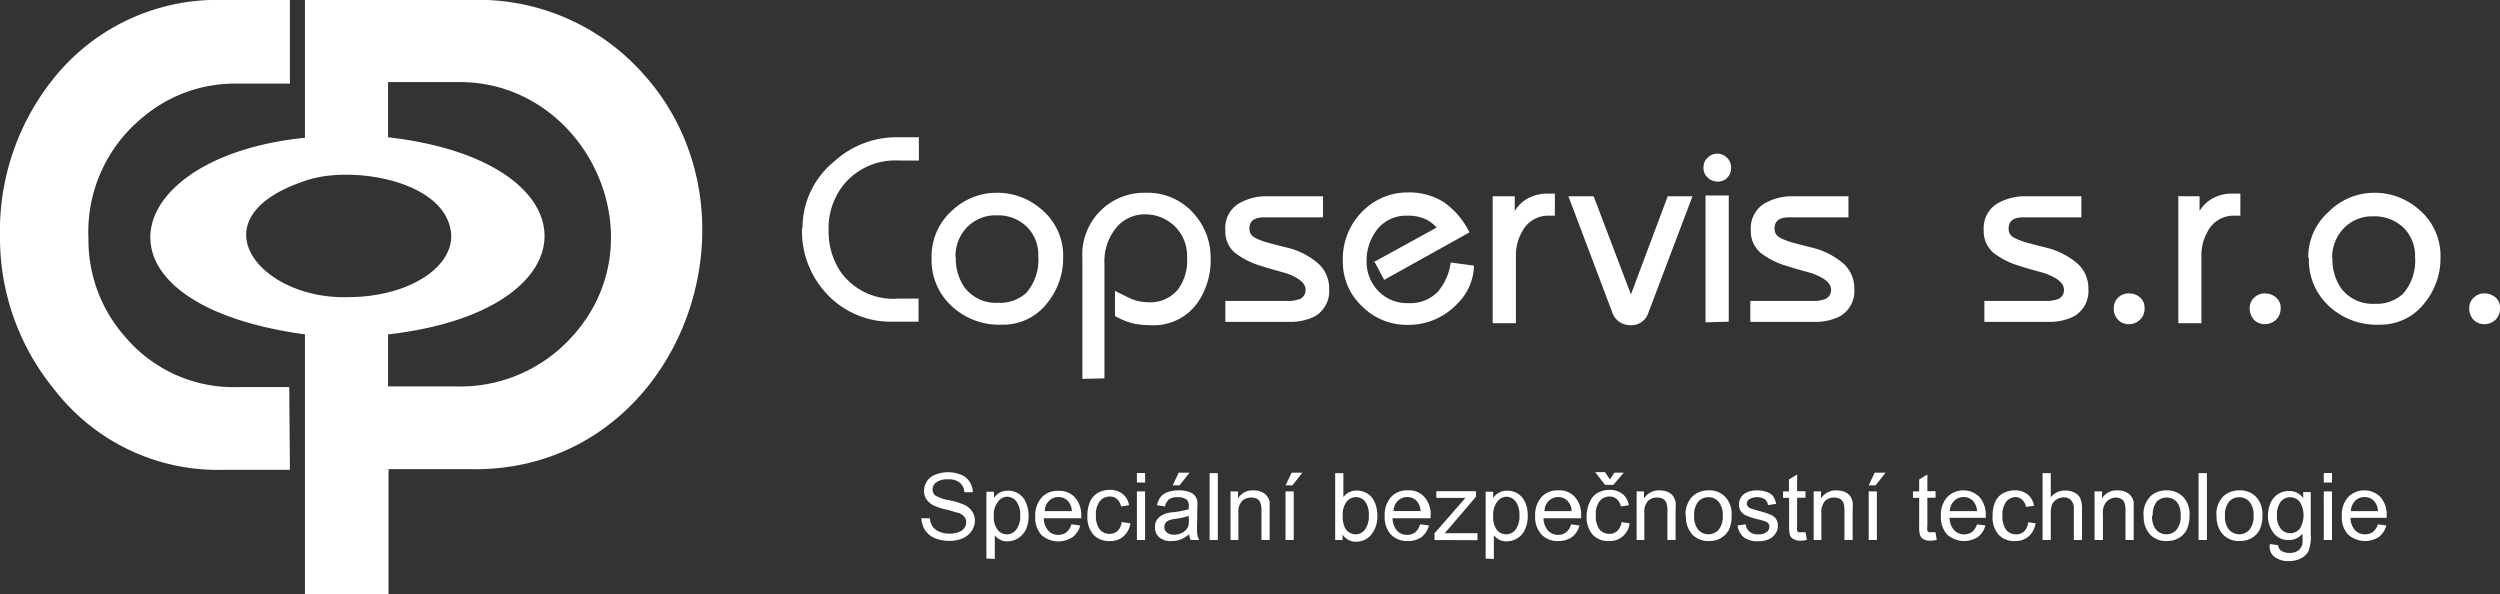
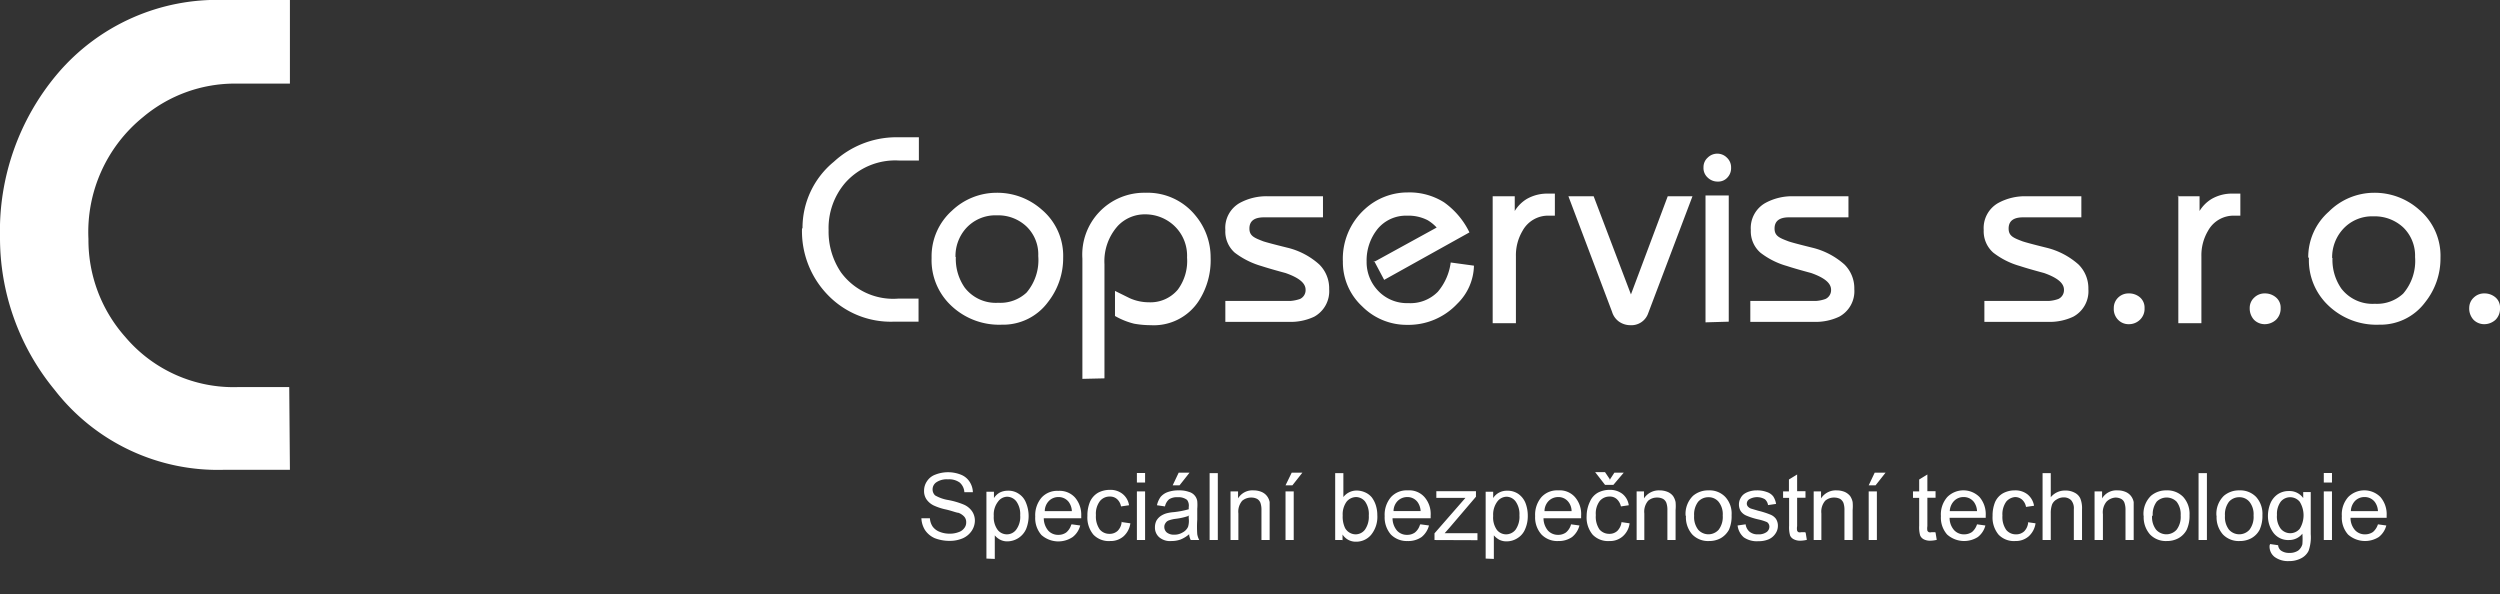
<svg xmlns="http://www.w3.org/2000/svg" viewBox="0 0 149.53 35.54">
  <rect x="0" y="0" width="149.53" height="35.54" fill="#333333" stroke="none" />
  <defs>
    <style>.cls-1{fill:#fff;fill-rule:evenodd;}</style>
  </defs>
  <g id="Vrstva_2" data-name="Vrstva 2">
    <g id="Vrstva_1-2" data-name="Vrstva 1">
      <path class="cls-1" d="M48,13.67a5.11,5.11,0,0,1,1.88-4,5.52,5.52,0,0,1,3.66-1.46h1.42V9.6H53.75a4,4,0,0,0-3.19,1.33,4.15,4.15,0,0,0-1,2.84,4.34,4.34,0,0,0,.74,2.52,3.87,3.87,0,0,0,3.43,1.57h1.21v1.38H53.45a5.23,5.23,0,0,1-3.93-1.59,5.48,5.48,0,0,1-1.55-4Zm7.72,1.7a3.66,3.66,0,0,1,1.22-2.77,3.87,3.87,0,0,1,2.68-1.07,4,4,0,0,1,2.68,1,3.61,3.61,0,0,1,1.29,2.89,4.24,4.24,0,0,1-.91,2.65,3.33,3.33,0,0,1-2.76,1.35,4.16,4.16,0,0,1-3.07-1.18,3.72,3.72,0,0,1-1.13-2.78v-.07Zm1.45,0a3,3,0,0,0,.53,1.83,2.34,2.34,0,0,0,2,.91,2.3,2.3,0,0,0,1.7-.61,3,3,0,0,0,.7-2.19,2.31,2.31,0,0,0-.7-1.76,2.46,2.46,0,0,0-1.77-.67,2.37,2.37,0,0,0-1.89.82,2.49,2.49,0,0,0-.59,1.67Zm7.57,7.29V15.47a3.7,3.7,0,0,1,3.77-3.94,3.68,3.68,0,0,1,3,1.37,3.9,3.9,0,0,1,.9,2.5A4.49,4.49,0,0,1,71.7,18a3.21,3.21,0,0,1-2.87,1.45,5.71,5.71,0,0,1-1-.09,4.44,4.44,0,0,1-1.14-.46V17.4l.87.43a2.79,2.79,0,0,0,1.16.25,2.13,2.13,0,0,0,1.73-.76A2.88,2.88,0,0,0,71,15.4a2.46,2.46,0,0,0-.75-1.88,2.53,2.53,0,0,0-1.76-.7,2.22,2.22,0,0,0-1.63.69,3.16,3.16,0,0,0-.8,2.29v6.83ZM73.29,18h3.9a2.28,2.28,0,0,0,.57-.12.58.58,0,0,0,.33-.55c0-.4-.4-.72-1.2-1-.63-.17-1.11-.31-1.45-.42a4.83,4.83,0,0,1-1.59-.8,1.69,1.69,0,0,1-.56-1.35,1.71,1.71,0,0,1,.86-1.62,3.34,3.34,0,0,1,1.72-.4h3.26V13H75.6c-.58,0-.87.22-.87.67s.31.56.82.76q.26.09,1.47.39a4.37,4.37,0,0,1,1.89,1,2,2,0,0,1,.59,1.47,1.74,1.74,0,0,1-.89,1.65,3.3,3.3,0,0,1-1.56.31H73.29V18Zm8.87-2.32,3.77-2.07a2.4,2.4,0,0,0-.54-.44,2.52,2.52,0,0,0-1.23-.27,2.2,2.2,0,0,0-1.76.79,3,3,0,0,0-.66,1.95,2.47,2.47,0,0,0,.64,1.7,2.37,2.37,0,0,0,1.85.79A2.29,2.29,0,0,0,86,17.45a3.36,3.36,0,0,0,.77-1.75l1.39.19a3.27,3.27,0,0,1-1,2.28,4,4,0,0,1-3,1.26,3.75,3.75,0,0,1-2.69-1.11,3.6,3.6,0,0,1-1.15-2.68,4,4,0,0,1,1.31-3.13,3.78,3.78,0,0,1,2.56-1,3.88,3.88,0,0,1,2.18.59,4.73,4.73,0,0,1,1.52,1.8l-5.1,2.84-.6-1.13Zm7.12-3.94H90.6v.88a2.15,2.15,0,0,1,.72-.72,2.45,2.45,0,0,1,1.25-.32H93v1.32h-.33a1.74,1.74,0,0,0-1.6.9,2.86,2.86,0,0,0-.4,1.53v4H89.28V11.69Zm4.53,0h1.51l2.23,5.87,2.2-5.87h1.48l-2.65,7a1.06,1.06,0,0,1-1.07.71,1.18,1.18,0,0,1-.67-.21,1.11,1.11,0,0,1-.42-.59l-2.61-6.91ZM101.89,10a.75.75,0,0,1,.25-.57.81.81,0,0,1,1.15,0,.79.79,0,0,1,.25.6.81.81,0,0,1-.23.6.73.73,0,0,1-.56.23.84.84,0,0,1-.6-.23.77.77,0,0,1-.26-.63Zm.12,9.28V11.69h1.39v7.55ZM104.72,18h3.9a2.08,2.08,0,0,0,.57-.12.58.58,0,0,0,.33-.55c0-.4-.4-.72-1.19-1-.63-.17-1.12-.31-1.45-.42a4.63,4.63,0,0,1-1.59-.8,1.7,1.7,0,0,1-.57-1.35,1.72,1.72,0,0,1,.87-1.62,3.33,3.33,0,0,1,1.71-.4h3.26V13H107c-.57,0-.86.22-.86.67s.3.56.82.76c.16.06.65.19,1.46.39a4.48,4.48,0,0,1,1.9,1,2,2,0,0,1,.59,1.47,1.73,1.73,0,0,1-.9,1.65,3.3,3.3,0,0,1-1.56.31h-3.76V18Zm13.93,0h3.9a2.08,2.08,0,0,0,.57-.12.58.58,0,0,0,.33-.55c0-.4-.4-.72-1.19-1-.63-.17-1.12-.31-1.45-.42a4.63,4.63,0,0,1-1.59-.8,1.7,1.7,0,0,1-.57-1.35,1.72,1.72,0,0,1,.87-1.62,3.33,3.33,0,0,1,1.71-.4h3.26V13H121c-.57,0-.86.22-.86.67s.3.56.82.76c.17.06.65.19,1.46.39a4.48,4.48,0,0,1,1.9,1,2,2,0,0,1,.59,1.47,1.73,1.73,0,0,1-.9,1.65,3.3,3.3,0,0,1-1.56.31h-3.76V18Zm7.78.43a.86.86,0,0,1,.26-.63.88.88,0,0,1,.63-.25,1,1,0,0,1,.67.23.81.81,0,0,1,.28.65.9.9,0,0,1-.28.7.94.94,0,0,1-.67.26.86.86,0,0,1-.63-.26.92.92,0,0,1-.26-.7Zm3.81-6.69h1.32v.88a2.15,2.15,0,0,1,.72-.72,2.42,2.42,0,0,1,1.25-.32H134v1.32h-.33a1.74,1.74,0,0,0-1.6.9,2.86,2.86,0,0,0-.4,1.53v4h-1.38V11.69Zm4.32,6.69a.83.83,0,0,1,.27-.63.88.88,0,0,1,.63-.25,1,1,0,0,1,.66.23.79.79,0,0,1,.29.65.93.93,0,0,1-.28.7,1,1,0,0,1-.67.26.9.9,0,0,1-.64-.26,1,1,0,0,1-.26-.7Zm3.5-3a3.63,3.63,0,0,1,1.23-2.77A3.84,3.84,0,0,1,142,11.53a4,4,0,0,1,2.68,1,3.61,3.61,0,0,1,1.29,2.89,4.18,4.18,0,0,1-.91,2.65,3.33,3.33,0,0,1-2.76,1.35,4.16,4.16,0,0,1-3.07-1.18,3.72,3.72,0,0,1-1.13-2.78v-.07Zm1.45,0a3,3,0,0,0,.53,1.83,2.35,2.35,0,0,0,2,.91,2.3,2.3,0,0,0,1.7-.61,3,3,0,0,0,.71-2.19,2.35,2.35,0,0,0-.7-1.76,2.5,2.5,0,0,0-1.78-.67,2.35,2.35,0,0,0-1.88.82,2.5,2.5,0,0,0-.6,1.67Zm8.18,3a.83.83,0,0,1,.27-.63.88.88,0,0,1,.63-.25,1,1,0,0,1,.66.23.78.78,0,0,1,.28.65.93.93,0,0,1-.27.7,1,1,0,0,1-.67.26.9.9,0,0,1-.64-.26A1,1,0,0,1,147.69,18.38Z" />
      <path class="cls-1" d="M17.34,28.1H13.4A12.35,12.35,0,0,1,3.26,23.31,14.3,14.3,0,0,1,0,14.19,14.57,14.57,0,0,1,3.43,4.42,12.52,12.52,0,0,1,13.4,0h3.94V5H14.07A8.53,8.53,0,0,0,8.56,7a8.85,8.85,0,0,0-3.27,7.3,8.72,8.72,0,0,0,2.2,5.85,8.48,8.48,0,0,0,6.81,3h3Z" />
-       <path class="cls-1" d="M38.44,4.38A13.19,13.19,0,0,0,28.1,0H18.24V8.24C7.05,9.37,4.82,18.15,18.24,20V35.54h5V28.06H28.1C40.46,28.33,46.28,13,38.44,4.38ZM20.87,17.77c-5.32.2-9.33-4.72-2.63-6.95h0c2.78-1,8.64,0,8.75,3.3,0,1.52-1.56,2.82-3.78,3.37h0A9.74,9.74,0,0,1,20.87,17.77Zm13.37,2.34a9,9,0,0,1-7.08,3H23.21V20c12.49-1.42,12.47-10.36,0-11.79V4.91h4.18C35,4.82,39.56,14.23,34.24,20.11Z" />
      <path class="cls-1" d="M55.11,31l.51,0a1,1,0,0,0,.16.49.92.92,0,0,0,.4.31,1.56,1.56,0,0,0,.62.12,1.44,1.44,0,0,0,.53-.09.68.68,0,0,0,.35-.25.53.53,0,0,0,.11-.34.49.49,0,0,0-.11-.33.87.87,0,0,0-.36-.24c-.1,0-.34-.1-.71-.19a3.41,3.41,0,0,1-.77-.25,1.14,1.14,0,0,1-.43-.37.88.88,0,0,1-.14-.5,1,1,0,0,1,.17-.57,1,1,0,0,1,.5-.4,2.09,2.09,0,0,1,1.53,0,1.09,1.09,0,0,1,.52.42,1.21,1.21,0,0,1,.2.63l-.51,0a.83.83,0,0,0-.28-.58,1.08,1.08,0,0,0-.7-.19,1.11,1.11,0,0,0-.7.18.51.51,0,0,0-.22.42.49.49,0,0,0,.15.36,2.33,2.33,0,0,0,.8.28,4.61,4.61,0,0,1,.89.26,1.16,1.16,0,0,1,.52.41,1,1,0,0,1,.17.57,1.12,1.12,0,0,1-.19.6,1.25,1.25,0,0,1-.52.44,1.94,1.94,0,0,1-.78.16,2.43,2.43,0,0,1-.91-.16,1.37,1.37,0,0,1-.58-.48,1.45,1.45,0,0,1-.22-.72ZM59,33.41v-4h.45v.38a1,1,0,0,1,.35-.33,1.07,1.07,0,0,1,.49-.11,1.08,1.08,0,0,1,.65.19,1.1,1.1,0,0,1,.43.54,2.07,2.07,0,0,1,0,1.57,1.24,1.24,0,0,1-1.11.73.92.92,0,0,1-.44-.1,1,1,0,0,1-.32-.26v1.41Zm.44-2.55a1.27,1.27,0,0,0,.23.83.7.7,0,0,0,.55.27.69.69,0,0,0,.56-.28,1.28,1.28,0,0,0,.24-.86,1.3,1.3,0,0,0-.23-.83.71.71,0,0,0-.55-.28.69.69,0,0,0-.55.3,1.25,1.25,0,0,0-.25.85Zm4.66.5.51.07a1.27,1.27,0,0,1-.45.69A1.53,1.53,0,0,1,62.29,32a1.53,1.53,0,0,1-.37-1.1,1.62,1.62,0,0,1,.38-1.14,1.26,1.26,0,0,1,1-.4,1.24,1.24,0,0,1,1,.4,1.58,1.58,0,0,1,.37,1.11.72.72,0,0,1,0,.13H62.43a1.16,1.16,0,0,0,.27.74.79.79,0,0,0,.61.25.78.78,0,0,0,.46-.14.93.93,0,0,0,.3-.46Zm-1.61-.79h1.62a1,1,0,0,0-.19-.55.76.76,0,0,0-.61-.29.79.79,0,0,0-.57.23.88.88,0,0,0-.25.61Zm4.63.66.49.07a1.29,1.29,0,0,1-.41.78,1.17,1.17,0,0,1-.8.28,1.27,1.27,0,0,1-1-.38,1.6,1.6,0,0,1-.36-1.12A2.12,2.12,0,0,1,65.2,30a1.18,1.18,0,0,1,.48-.53,1.47,1.47,0,0,1,.69-.17,1.16,1.16,0,0,1,.77.24,1.06,1.06,0,0,1,.39.68l-.48.07a.76.76,0,0,0-.24-.44.62.62,0,0,0-.42-.15.74.74,0,0,0-.6.27,1.24,1.24,0,0,0-.24.84,1.34,1.34,0,0,0,.23.86.74.74,0,0,0,.58.26.69.69,0,0,0,.49-.18.85.85,0,0,0,.24-.55ZM68,28.86v-.57h.49v.57Zm0,3.44V29.39h.49V32.3Zm3.14-.36a1.83,1.83,0,0,1-.53.33,1.61,1.61,0,0,1-.54.09,1,1,0,0,1-.74-.23.76.76,0,0,1-.25-.6.86.86,0,0,1,.09-.39.87.87,0,0,1,.26-.28,1.25,1.25,0,0,1,.35-.16,2.52,2.52,0,0,1,.44-.07,5.25,5.25,0,0,0,.88-.17v-.13A.57.57,0,0,0,71,29.9a.83.83,0,0,0-.56-.16.87.87,0,0,0-.51.12.77.77,0,0,0-.25.43l-.48-.07a1.35,1.35,0,0,1,.22-.5,1,1,0,0,1,.43-.29,1.91,1.91,0,0,1,.66-.1,1.65,1.65,0,0,1,.6.09.68.68,0,0,1,.5.55,2.64,2.64,0,0,1,0,.46v.65a6.51,6.51,0,0,0,0,.87,1.12,1.12,0,0,0,.12.35h-.51a1,1,0,0,1-.1-.36Zm0-1.1a3.73,3.73,0,0,1-.81.19,1.82,1.82,0,0,0-.43.1.38.38,0,0,0-.19.16.37.37,0,0,0-.07.23.43.43,0,0,0,.15.33.68.68,0,0,0,.44.13.93.93,0,0,0,.5-.13.72.72,0,0,0,.33-.34A1.21,1.21,0,0,0,71.1,31v-.18Zm-1-1.81.36-.76h.65l-.6.76Zm2.21,3.27v-4h.49v4Zm1.25,0V29.39h.45v.42a1,1,0,0,1,.92-.48,1.24,1.24,0,0,1,.48.09.8.8,0,0,1,.33.25.85.85,0,0,1,.16.36c0,.1,0,.26,0,.48V32.3h-.49V30.53a1.28,1.28,0,0,0-.06-.45.47.47,0,0,0-.2-.24.74.74,0,0,0-.34-.08.84.84,0,0,0-.55.19,1,1,0,0,0-.23.76V32.3Zm3.29,0V29.39h.49V32.3Zm0-3.27.37-.76h.64l-.6.76Zm3.42,3.27h-.45v-4h.49v1.43a1,1,0,0,1,.79-.39,1.26,1.26,0,0,1,.51.11,1.08,1.08,0,0,1,.4.3,1.6,1.6,0,0,1,.24.47,1.92,1.92,0,0,1,.09.59A1.7,1.7,0,0,1,82,32a1.16,1.16,0,0,1-.89.4.93.93,0,0,1-.81-.43v.37Zm0-1.47a1.58,1.58,0,0,0,.14.75.73.73,0,0,0,.63.38.7.7,0,0,0,.56-.28,1.33,1.33,0,0,0,.23-.84,1.3,1.3,0,0,0-.22-.84.7.7,0,0,0-.55-.27.75.75,0,0,0-.56.28,1.29,1.29,0,0,0-.23.82Zm4.65.53.51.07a1.31,1.31,0,0,1-.44.69,1.39,1.39,0,0,1-.84.24,1.34,1.34,0,0,1-1-.39,1.57,1.57,0,0,1-.37-1.1,1.62,1.62,0,0,1,.38-1.14,1.27,1.27,0,0,1,1-.4,1.22,1.22,0,0,1,1,.4,1.54,1.54,0,0,1,.37,1.11V31H83.29a1.16,1.16,0,0,0,.27.74.79.79,0,0,0,.61.25.78.78,0,0,0,.46-.14.93.93,0,0,0,.3-.46Zm-1.61-.79h1.62a1,1,0,0,0-.19-.55.75.75,0,0,0-.61-.29.81.81,0,0,0-.57.23.88.88,0,0,0-.25.61ZM85.8,32.3v-.4l1.85-2.12H85.91v-.4h2.37v.33l-1.57,1.84-.3.34c.22,0,.43,0,.62,0h1.34v.42Zm3.06,1.11v-4h.45v.38a.94.94,0,0,1,.36-.33,1,1,0,0,1,.48-.11,1.14,1.14,0,0,1,.66.19,1.22,1.22,0,0,1,.43.54,2.11,2.11,0,0,1,.14.77,1.91,1.91,0,0,1-.16.8,1.12,1.12,0,0,1-.46.54,1.19,1.19,0,0,1-.64.19.93.93,0,0,1-.45-.1,1.18,1.18,0,0,1-.32-.26v1.41Zm.45-2.55a1.27,1.27,0,0,0,.22.83.7.7,0,0,0,.55.27.72.72,0,0,0,.57-.28,1.34,1.34,0,0,0,.23-.86,1.3,1.3,0,0,0-.23-.83.69.69,0,0,0-.54-.28.71.71,0,0,0-.56.3,1.31,1.31,0,0,0-.24.85Zm4.65.5.51.07a1.31,1.31,0,0,1-.44.69,1.38,1.38,0,0,1-.83.24,1.31,1.31,0,0,1-1-.39,1.53,1.53,0,0,1-.38-1.1,1.62,1.62,0,0,1,.38-1.14,1.27,1.27,0,0,1,1-.4,1.22,1.22,0,0,1,1,.4,1.54,1.54,0,0,1,.37,1.11V31H92.32a1.16,1.16,0,0,0,.27.74.81.81,0,0,0,.61.25.78.78,0,0,0,.46-.14.93.93,0,0,0,.3-.46Zm-1.61-.79H94a.9.9,0,0,0-.19-.55.75.75,0,0,0-.61-.29.81.81,0,0,0-.57.23.88.88,0,0,0-.25.61Zm4.64.66.48.07a1.24,1.24,0,0,1-.41.78,1.15,1.15,0,0,1-.8.28,1.27,1.27,0,0,1-1-.38,1.6,1.6,0,0,1-.36-1.12A2,2,0,0,1,95.1,30a1.11,1.11,0,0,1,.47-.53,1.47,1.47,0,0,1,.69-.17,1.21,1.21,0,0,1,.78.24,1.05,1.05,0,0,1,.38.68l-.47.07a.83.83,0,0,0-.25-.44.6.6,0,0,0-.42-.15.76.76,0,0,0-.6.27,1.24,1.24,0,0,0-.23.84,1.34,1.34,0,0,0,.22.86.76.76,0,0,0,.59.26.68.68,0,0,0,.48-.18.91.91,0,0,0,.25-.55Zm-.73-2.5.3-.46h.56L96.5,29H96l-.59-.76H96l.31.46Zm1.63,3.57V29.39h.44v.42a1.06,1.06,0,0,1,.93-.48,1.28,1.28,0,0,1,.48.09.8.8,0,0,1,.33.25,1,1,0,0,1,.15.36,2.72,2.72,0,0,1,0,.48V32.3h-.49V30.53a1.28,1.28,0,0,0-.06-.45.47.47,0,0,0-.2-.24.75.75,0,0,0-.35-.08.79.79,0,0,0-.54.19,1,1,0,0,0-.23.76V32.3Zm2.93-1.45a1.5,1.5,0,0,1,.45-1.2,1.39,1.39,0,0,1,.92-.32,1.3,1.3,0,0,1,1,.39,1.46,1.46,0,0,1,.38,1.09,2,2,0,0,1-.16.88,1.31,1.31,0,0,1-.49.5,1.42,1.42,0,0,1-.7.17,1.31,1.31,0,0,1-1-.39,1.55,1.55,0,0,1-.38-1.12Zm.51,0a1.23,1.23,0,0,0,.24.83.82.82,0,0,0,1.23,0,1.27,1.27,0,0,0,.24-.85,1.18,1.18,0,0,0-.25-.82.77.77,0,0,0-.6-.27.81.81,0,0,0-.62.27,1.26,1.26,0,0,0-.24.84Zm2.6.58.48-.07a.7.7,0,0,0,.23.44.75.75,0,0,0,.52.16.8.8,0,0,0,.51-.14.4.4,0,0,0,.16-.32.33.33,0,0,0-.14-.27,2.82,2.82,0,0,0-.51-.16,4.13,4.13,0,0,1-.75-.24.77.77,0,0,1-.32-.27.76.76,0,0,1-.1-.39.74.74,0,0,1,.09-.36.72.72,0,0,1,.24-.28,1.13,1.13,0,0,1,.31-.14,1.44,1.44,0,0,1,.43-.06,1.64,1.64,0,0,1,.6.1.78.78,0,0,1,.38.26,1.14,1.14,0,0,1,.17.45l-.48.07a.57.57,0,0,0-.19-.35.93.93,0,0,0-.93,0,.31.31,0,0,0-.15.26.27.27,0,0,0,.06.17.46.46,0,0,0,.19.13l.44.13a5.17,5.17,0,0,1,.72.23.76.76,0,0,1,.33.25.75.75,0,0,1,.12.43.81.81,0,0,1-.15.46.93.93,0,0,1-.41.34,1.51,1.51,0,0,1-.61.11,1.37,1.37,0,0,1-.87-.23,1.11,1.11,0,0,1-.37-.7Zm4.07.43.07.43a1.8,1.8,0,0,1-.37.05.82.82,0,0,1-.42-.09.45.45,0,0,1-.21-.22,1.77,1.77,0,0,1-.06-.58V29.78h-.36v-.39H107v-.71l.49-.3v1h.5v.39h-.5v1.7a.75.75,0,0,0,0,.27.18.18,0,0,0,.08.09.29.29,0,0,0,.17,0l.22,0Zm.48.44V29.39h.44v.42a1.05,1.05,0,0,1,.93-.48,1.28,1.28,0,0,1,.48.09.87.87,0,0,1,.33.25,1,1,0,0,1,.15.36,2.72,2.72,0,0,1,0,.48V32.3h-.49V30.53a1.28,1.28,0,0,0-.06-.45.52.52,0,0,0-.2-.24.78.78,0,0,0-.35-.08.79.79,0,0,0-.54.19,1,1,0,0,0-.23.76V32.3Zm3.29,0V29.39h.49V32.3Zm0-3.27.36-.76h.65l-.6.76Zm4,2.83.07.43a1.8,1.8,0,0,1-.37.05.82.82,0,0,1-.42-.09.47.47,0,0,1-.2-.22,1.77,1.77,0,0,1-.06-.58V29.78h-.37v-.39h.37v-.71l.49-.3v1h.49v.39h-.49v1.7a.83.83,0,0,0,0,.27.2.2,0,0,0,.09.09.25.25,0,0,0,.16,0l.22,0Zm2.47-.5.51.07a1.27,1.27,0,0,1-.45.69,1.53,1.53,0,0,1-1.84-.15,1.53,1.53,0,0,1-.37-1.1,1.57,1.57,0,0,1,.38-1.14,1.36,1.36,0,0,1,1.93,0,1.58,1.58,0,0,1,.37,1.11s0,.07,0,.13h-2.16a1.1,1.1,0,0,0,.27.74.79.79,0,0,0,.6.25.82.82,0,0,0,.47-.14,1,1,0,0,0,.3-.46Zm-1.62-.79h1.63a1,1,0,0,0-.19-.55.76.76,0,0,0-.61-.29.78.78,0,0,0-.57.23.93.93,0,0,0-.26.61Zm4.64.66.49.07a1.29,1.29,0,0,1-.41.78,1.18,1.18,0,0,1-.8.28,1.27,1.27,0,0,1-1-.38,1.6,1.6,0,0,1-.36-1.12,2.12,2.12,0,0,1,.15-.83,1.13,1.13,0,0,1,.48-.53,1.47,1.47,0,0,1,.69-.17,1.18,1.18,0,0,1,.77.24,1.11,1.11,0,0,1,.39.68l-.48.07a.76.76,0,0,0-.24-.44.64.64,0,0,0-.42-.15A.78.78,0,0,0,120,30a1.3,1.3,0,0,0-.23.84,1.34,1.34,0,0,0,.23.86.74.74,0,0,0,.58.26.69.69,0,0,0,.49-.18.85.85,0,0,0,.24-.55Zm.91,1.07v-4h.49v1.44a1.09,1.09,0,0,1,.87-.4,1.13,1.13,0,0,1,.56.13.72.72,0,0,1,.34.35,1.58,1.58,0,0,1,.1.65V32.3h-.49V30.46a.74.74,0,0,0-.16-.54.61.61,0,0,0-.45-.17.75.75,0,0,0-.41.12.63.63,0,0,0-.28.3,1.54,1.54,0,0,0-.08.54V32.3Zm3.11,0V29.39h.45v.42a1,1,0,0,1,.92-.48,1.21,1.21,0,0,1,.48.09.8.8,0,0,1,.33.25.85.85,0,0,1,.16.36c0,.1,0,.26,0,.48V32.3h-.49V30.53a1.28,1.28,0,0,0-.06-.45.42.42,0,0,0-.2-.24.74.74,0,0,0-.34-.08A.84.84,0,0,0,126,30a1,1,0,0,0-.22.76V32.3Zm2.93-1.45a1.5,1.5,0,0,1,.45-1.2,1.39,1.39,0,0,1,.92-.32,1.32,1.32,0,0,1,1,.39,1.5,1.5,0,0,1,.38,1.09,2,2,0,0,1-.17.88,1.24,1.24,0,0,1-.49.5,1.42,1.42,0,0,1-.7.17,1.31,1.31,0,0,1-1-.39,1.55,1.55,0,0,1-.38-1.12Zm.51,0a1.23,1.23,0,0,0,.24.83.82.82,0,0,0,1.23,0,1.27,1.27,0,0,0,.24-.85,1.23,1.23,0,0,0-.24-.82A.84.84,0,0,0,129,30a1.26,1.26,0,0,0-.24.84Zm2.78,1.45v-4H132v4Zm1.07-1.45a1.5,1.5,0,0,1,.45-1.2,1.39,1.39,0,0,1,.92-.32,1.32,1.32,0,0,1,1,.39,1.5,1.5,0,0,1,.38,1.09,2,2,0,0,1-.17.88,1.24,1.24,0,0,1-.49.5,1.42,1.42,0,0,1-.7.17,1.31,1.31,0,0,1-1-.39,1.55,1.55,0,0,1-.38-1.12Zm.51,0a1.23,1.23,0,0,0,.24.83.82.82,0,0,0,1.23,0,1.27,1.27,0,0,0,.24-.85,1.18,1.18,0,0,0-.25-.82.77.77,0,0,0-.6-.27.81.81,0,0,0-.62.27,1.26,1.26,0,0,0-.24.84Zm2.7,1.69.48.07a.44.44,0,0,0,.17.32.82.82,0,0,0,.5.14.9.9,0,0,0,.53-.14.73.73,0,0,0,.25-.38,4.07,4.07,0,0,0,0-.63,1,1,0,0,1-.8.38,1.1,1.1,0,0,1-.93-.43,1.68,1.68,0,0,1-.33-1,2,2,0,0,1,.15-.77,1.24,1.24,0,0,1,.44-.54,1.17,1.17,0,0,1,.67-.19,1,1,0,0,1,.85.42v-.36h.45v2.52a2.46,2.46,0,0,1-.13,1,1,1,0,0,1-.44.44,1.53,1.53,0,0,1-.74.17,1.35,1.35,0,0,1-.84-.24.78.78,0,0,1-.31-.7Zm.41-1.74a1.21,1.21,0,0,0,.23.83.74.74,0,0,0,1.13,0,1.54,1.54,0,0,0,0-1.62.74.74,0,0,0-.57-.27.73.73,0,0,0-.56.26,1.23,1.23,0,0,0-.23.8Zm2.8-1.94v-.57h.49v.57Zm0,3.44V29.39h.49V32.3Zm3.23-.94.51.07a1.27,1.27,0,0,1-.45.69,1.53,1.53,0,0,1-1.84-.15,1.53,1.53,0,0,1-.37-1.1,1.57,1.57,0,0,1,.38-1.14,1.36,1.36,0,0,1,1.93,0,1.58,1.58,0,0,1,.37,1.11s0,.07,0,.13h-2.16a1.1,1.1,0,0,0,.27.74.79.79,0,0,0,.6.25.82.82,0,0,0,.47-.14,1,1,0,0,0,.3-.46Zm-1.62-.79h1.63a1,1,0,0,0-.19-.55.76.76,0,0,0-.61-.29.78.78,0,0,0-.57.23A.93.93,0,0,0,140.61,30.57Z" />
    </g>
  </g>
</svg>